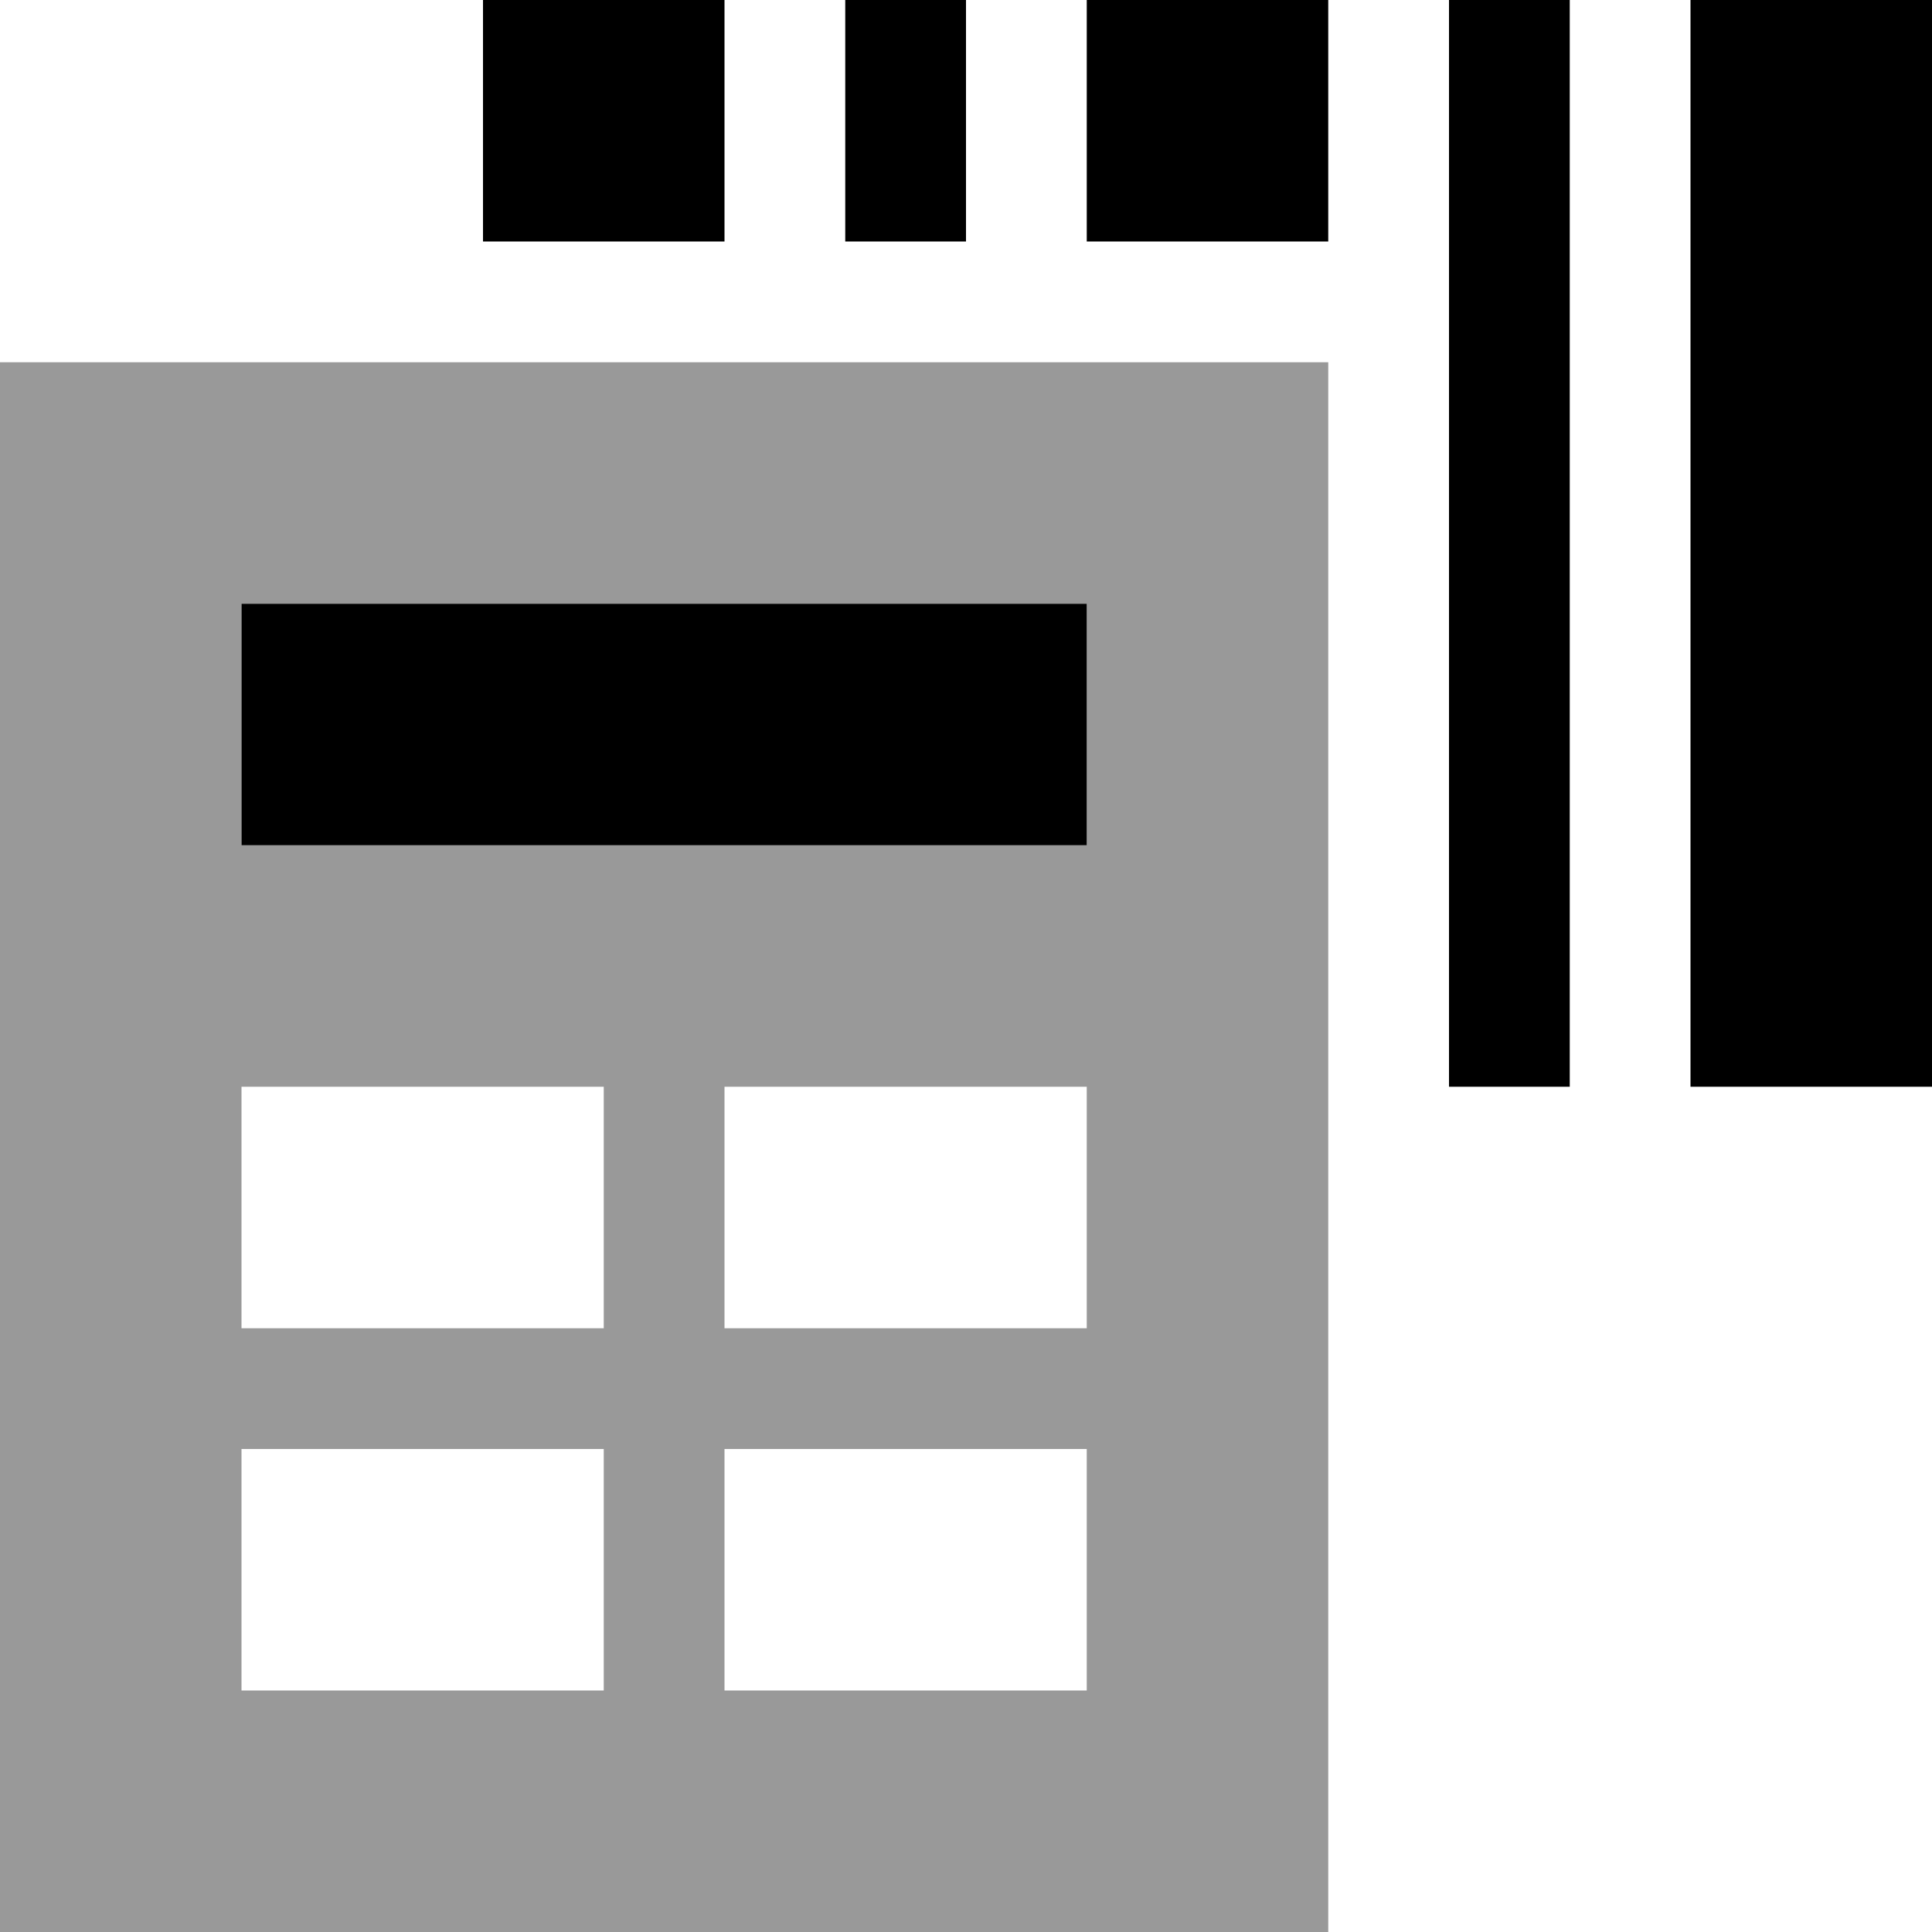
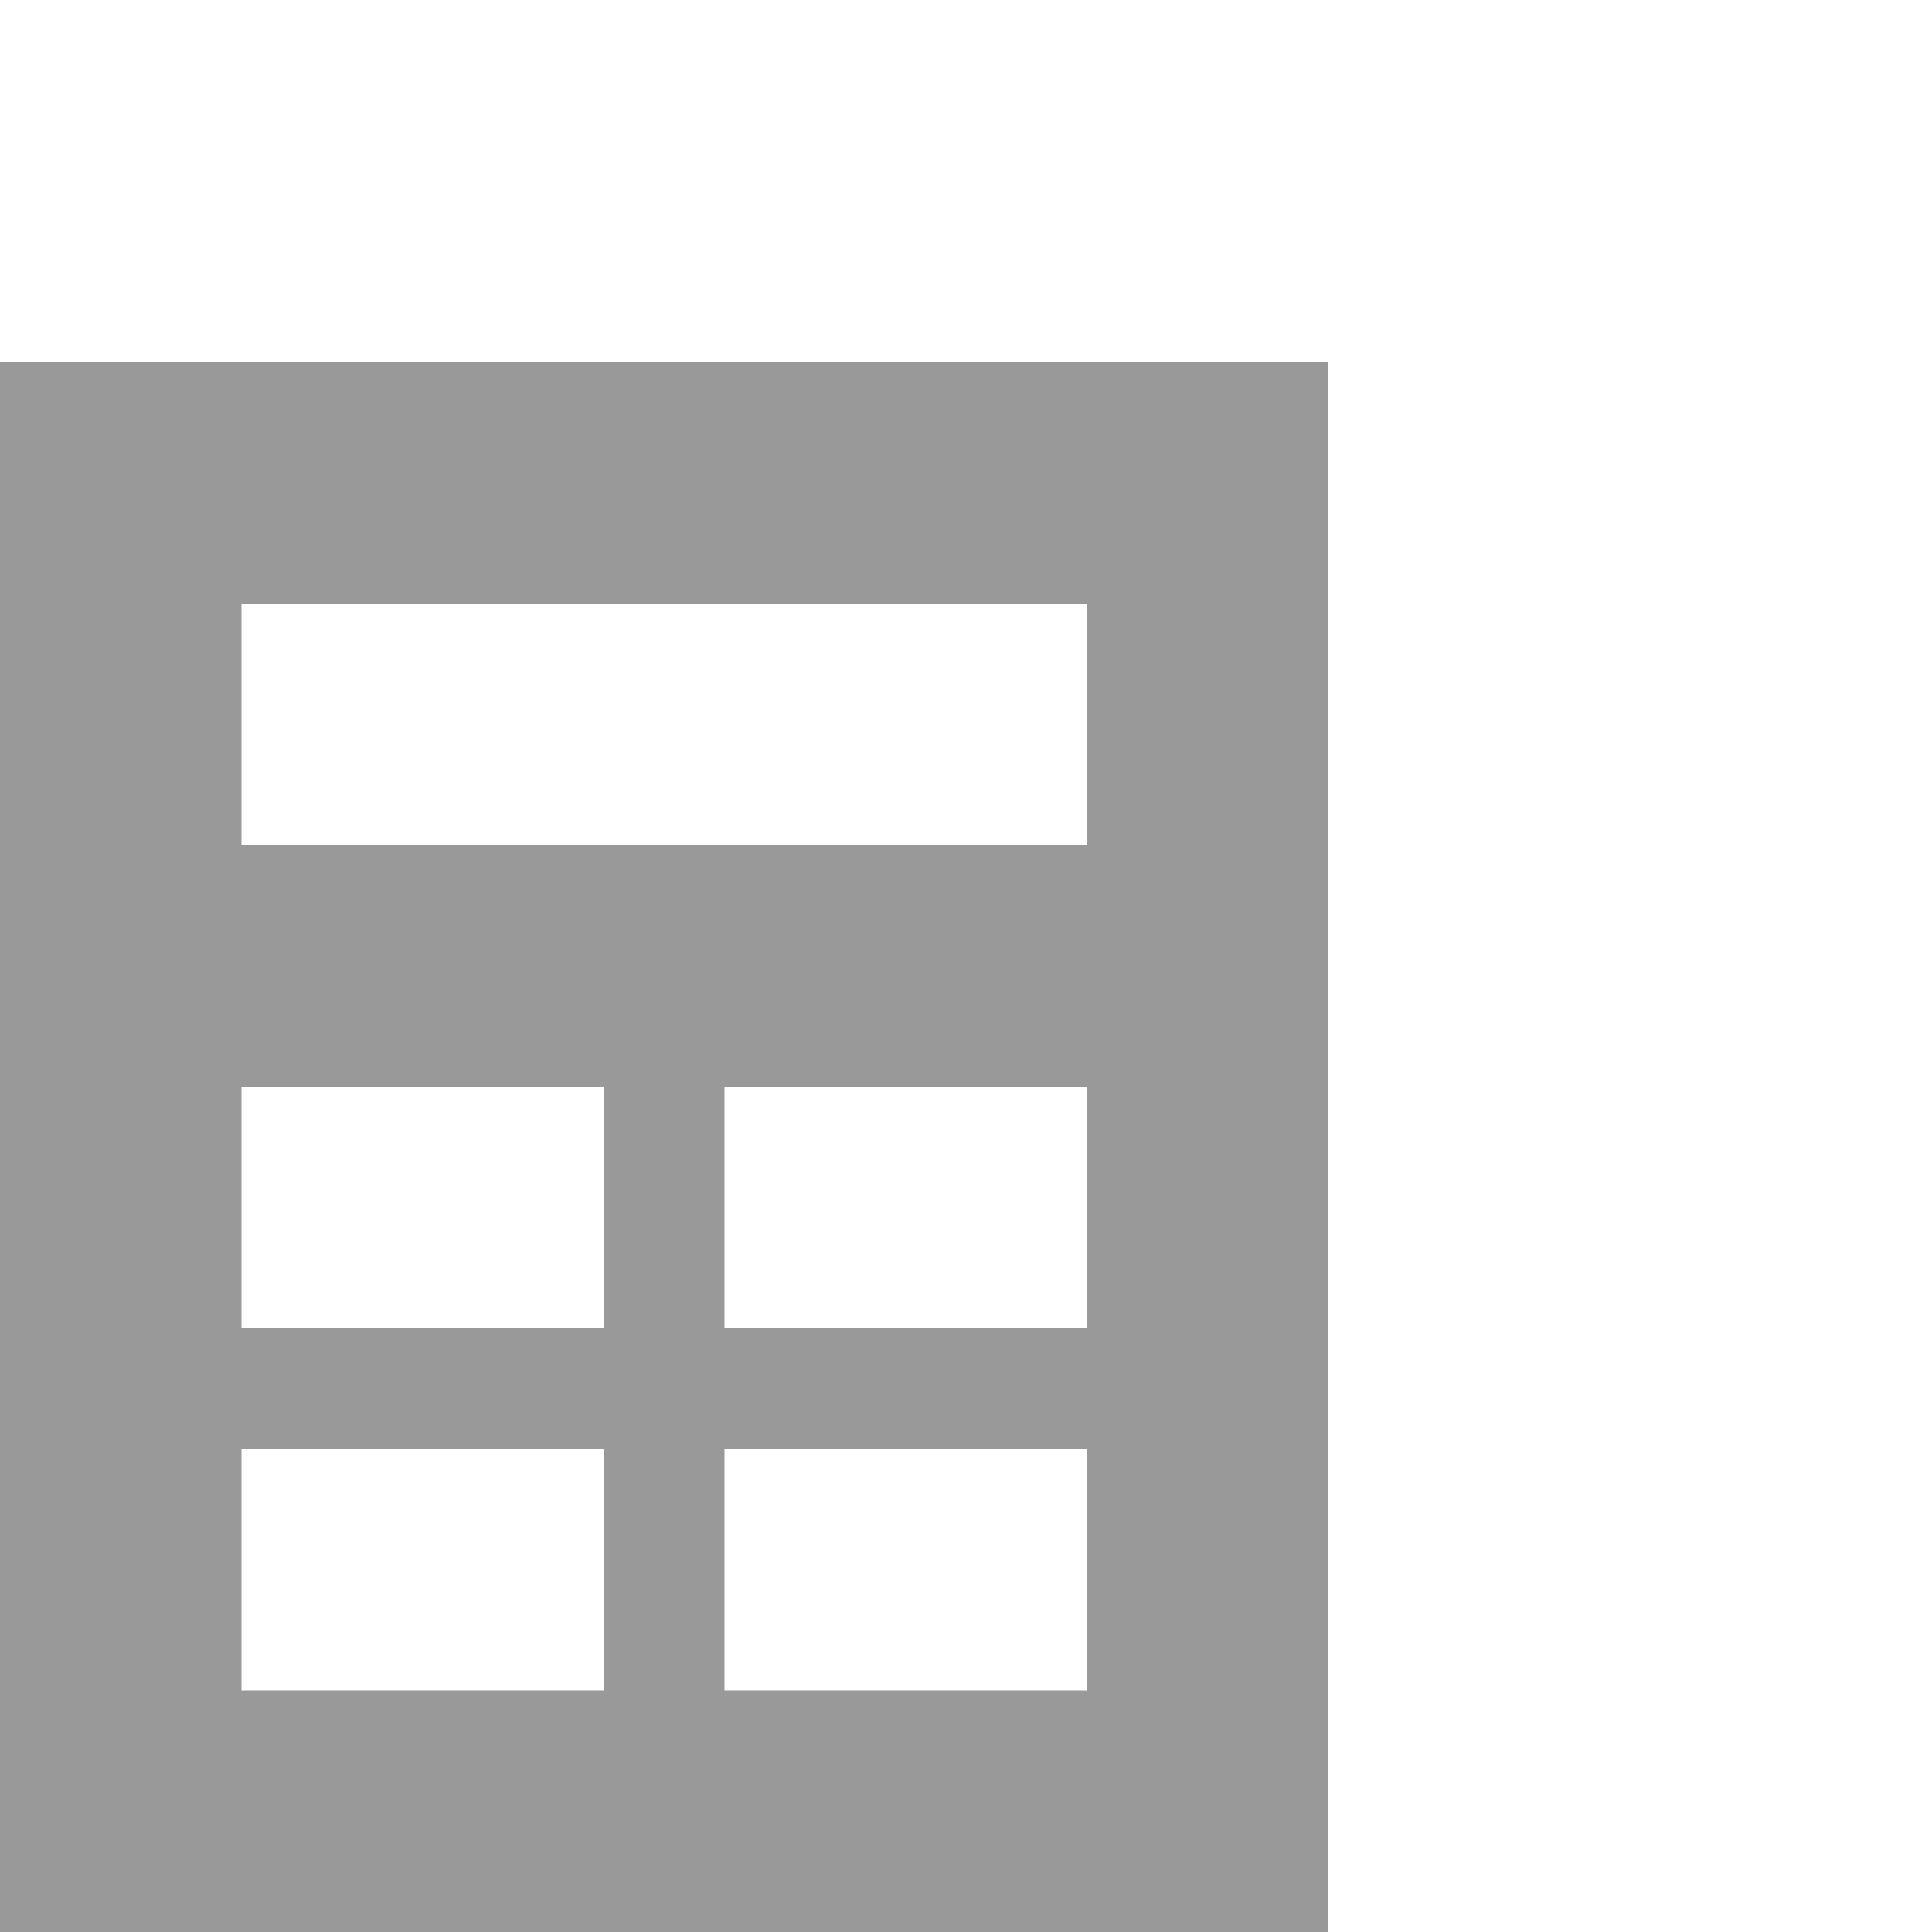
<svg xmlns="http://www.w3.org/2000/svg" viewBox="0 0 512 512">
  <defs>
    <style>.fa-secondary{opacity:.4}</style>
  </defs>
  <path class="fa-secondary" d="M0 96L0 512l352 0 0-416L0 96zm64 64l224 0 0 64L64 224l0-64zm0 128l96 0 0 64-96 0 0-64zm0 96l96 0 0 64-96 0 0-64zm128-96l96 0 0 64-96 0 0-64zm0 96l96 0 0 64-96 0 0-64z" />
-   <path class="fa-primary" d="M192 0l0 64-64 0 0-64 64 0zM352 0l0 64-64 0 0-64 64 0zM224 0l32 0 0 64-32 0 0-64zM416 0l0 288-32 0L384 0l32 0zm32 0l64 0 0 288-64 0L448 0zM288 160l0 64L64 224l0-64 224 0z" />
</svg>